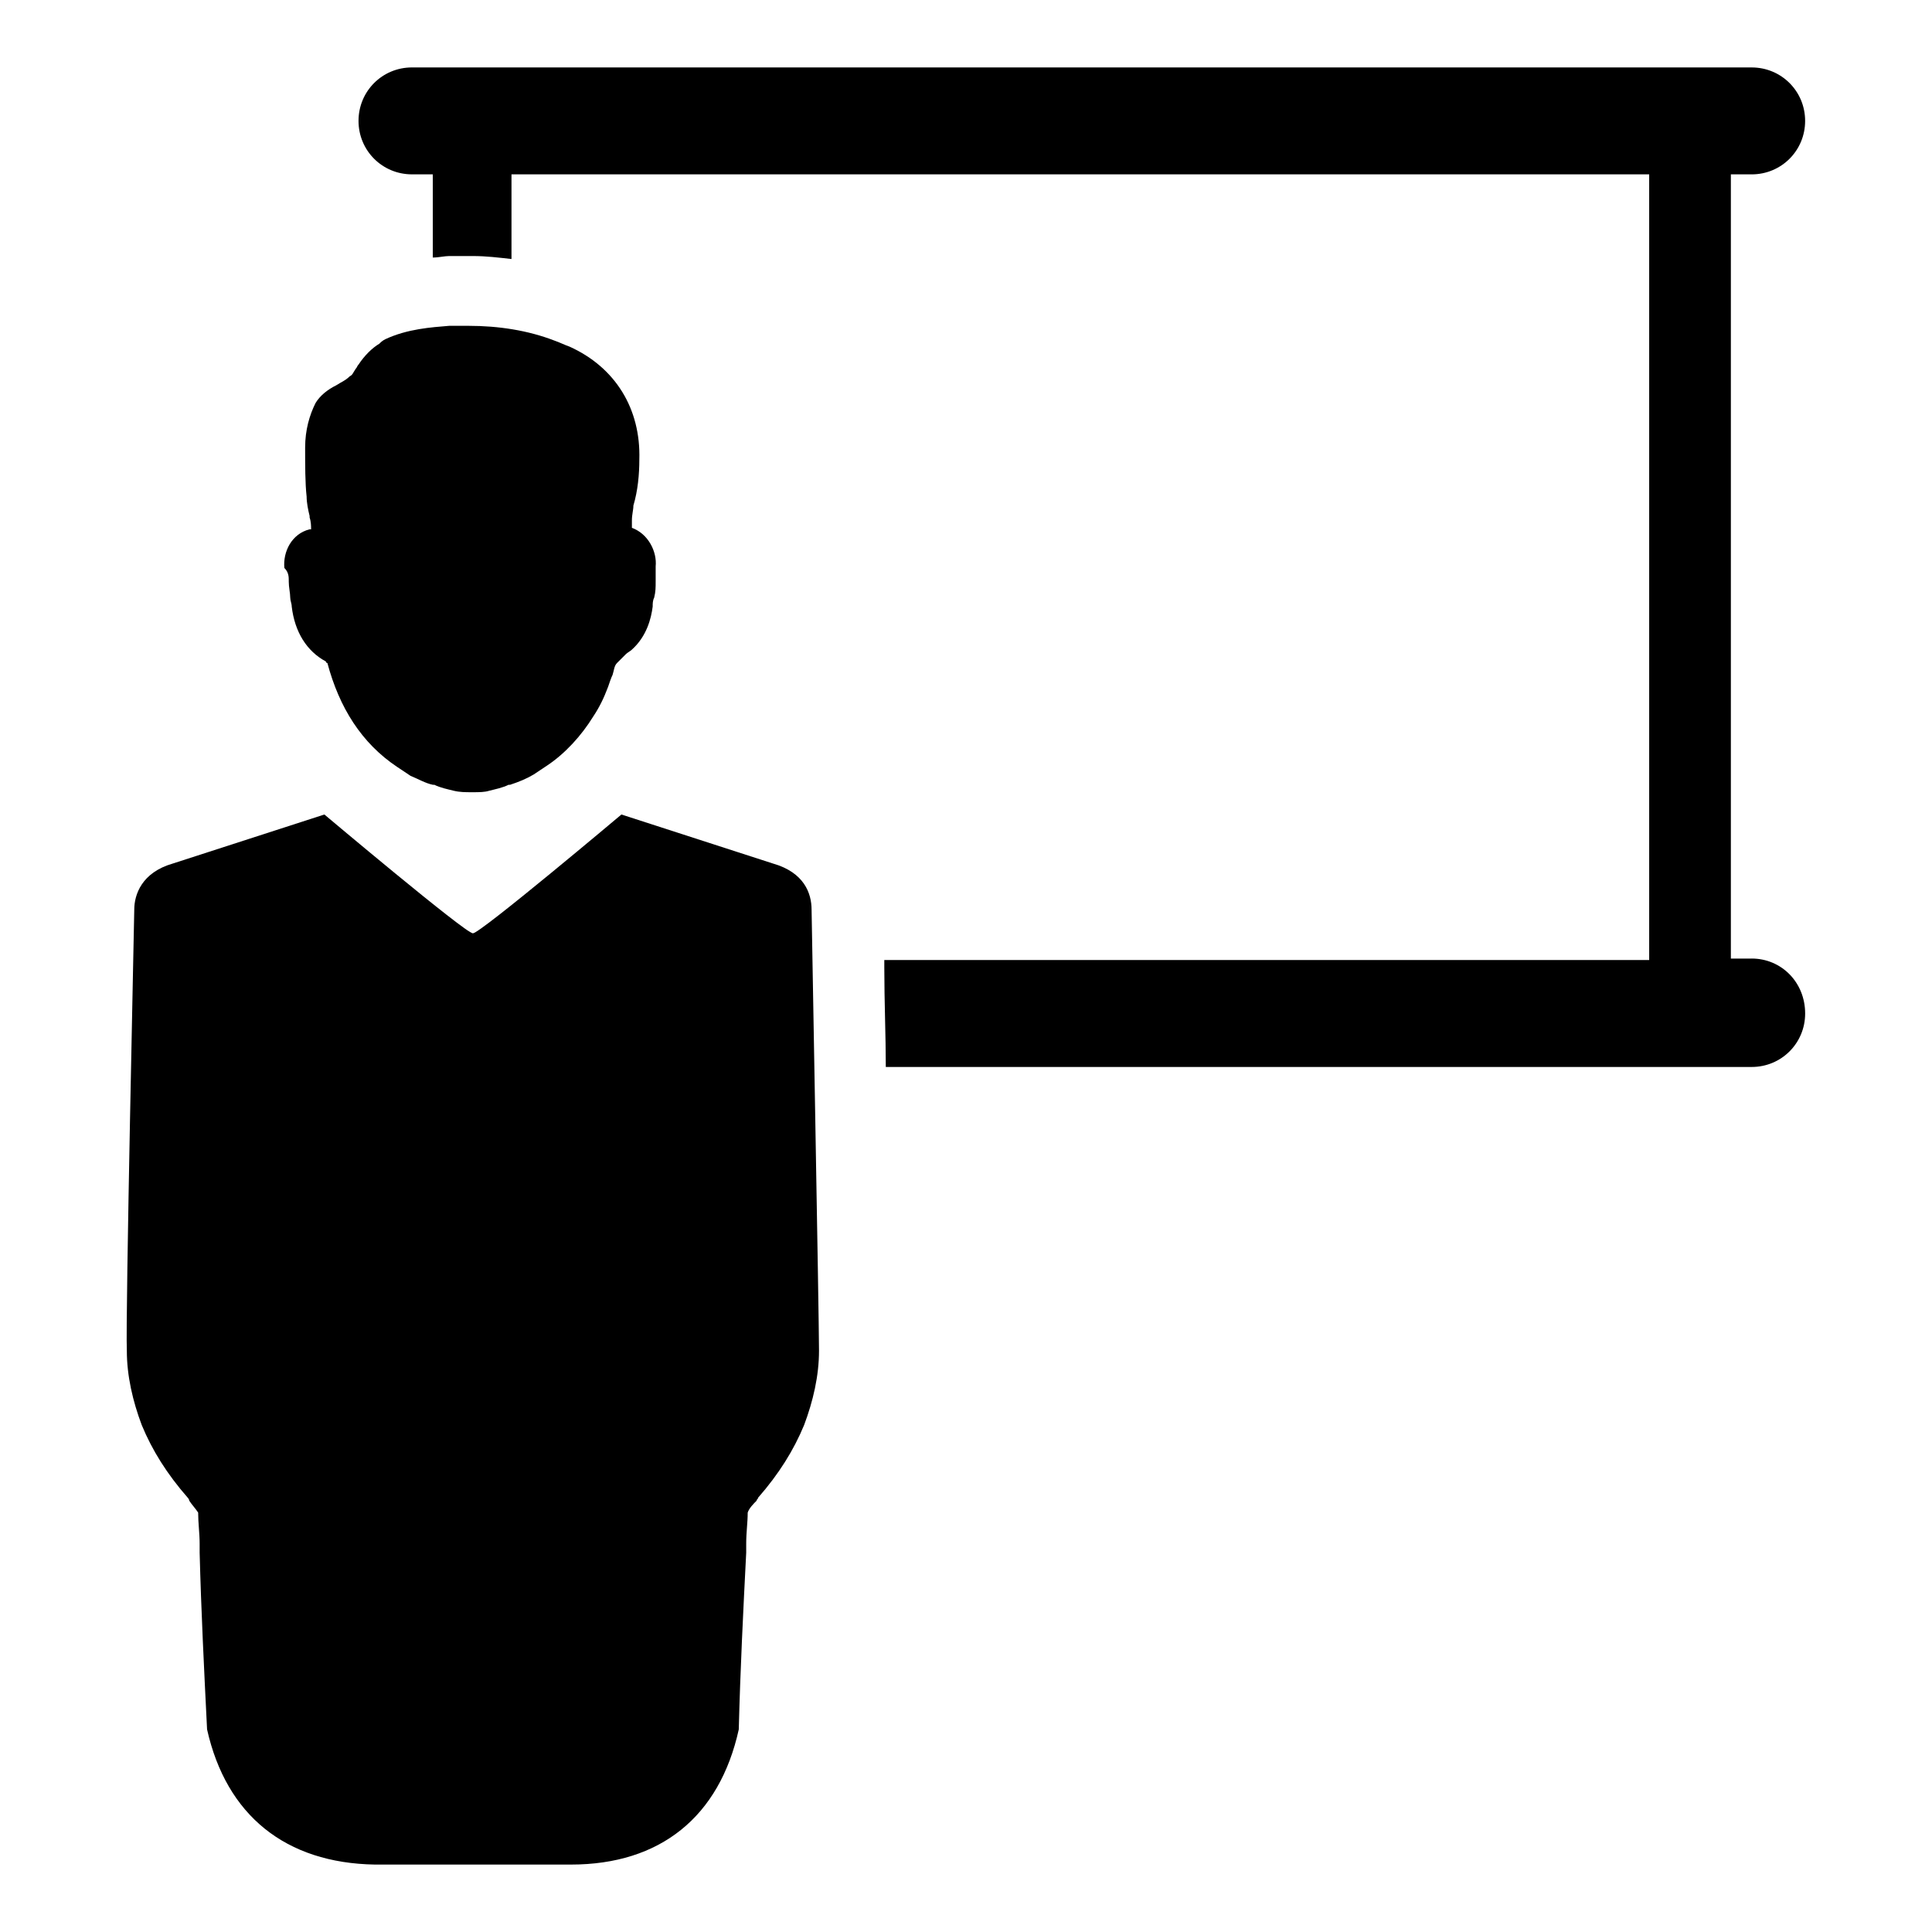
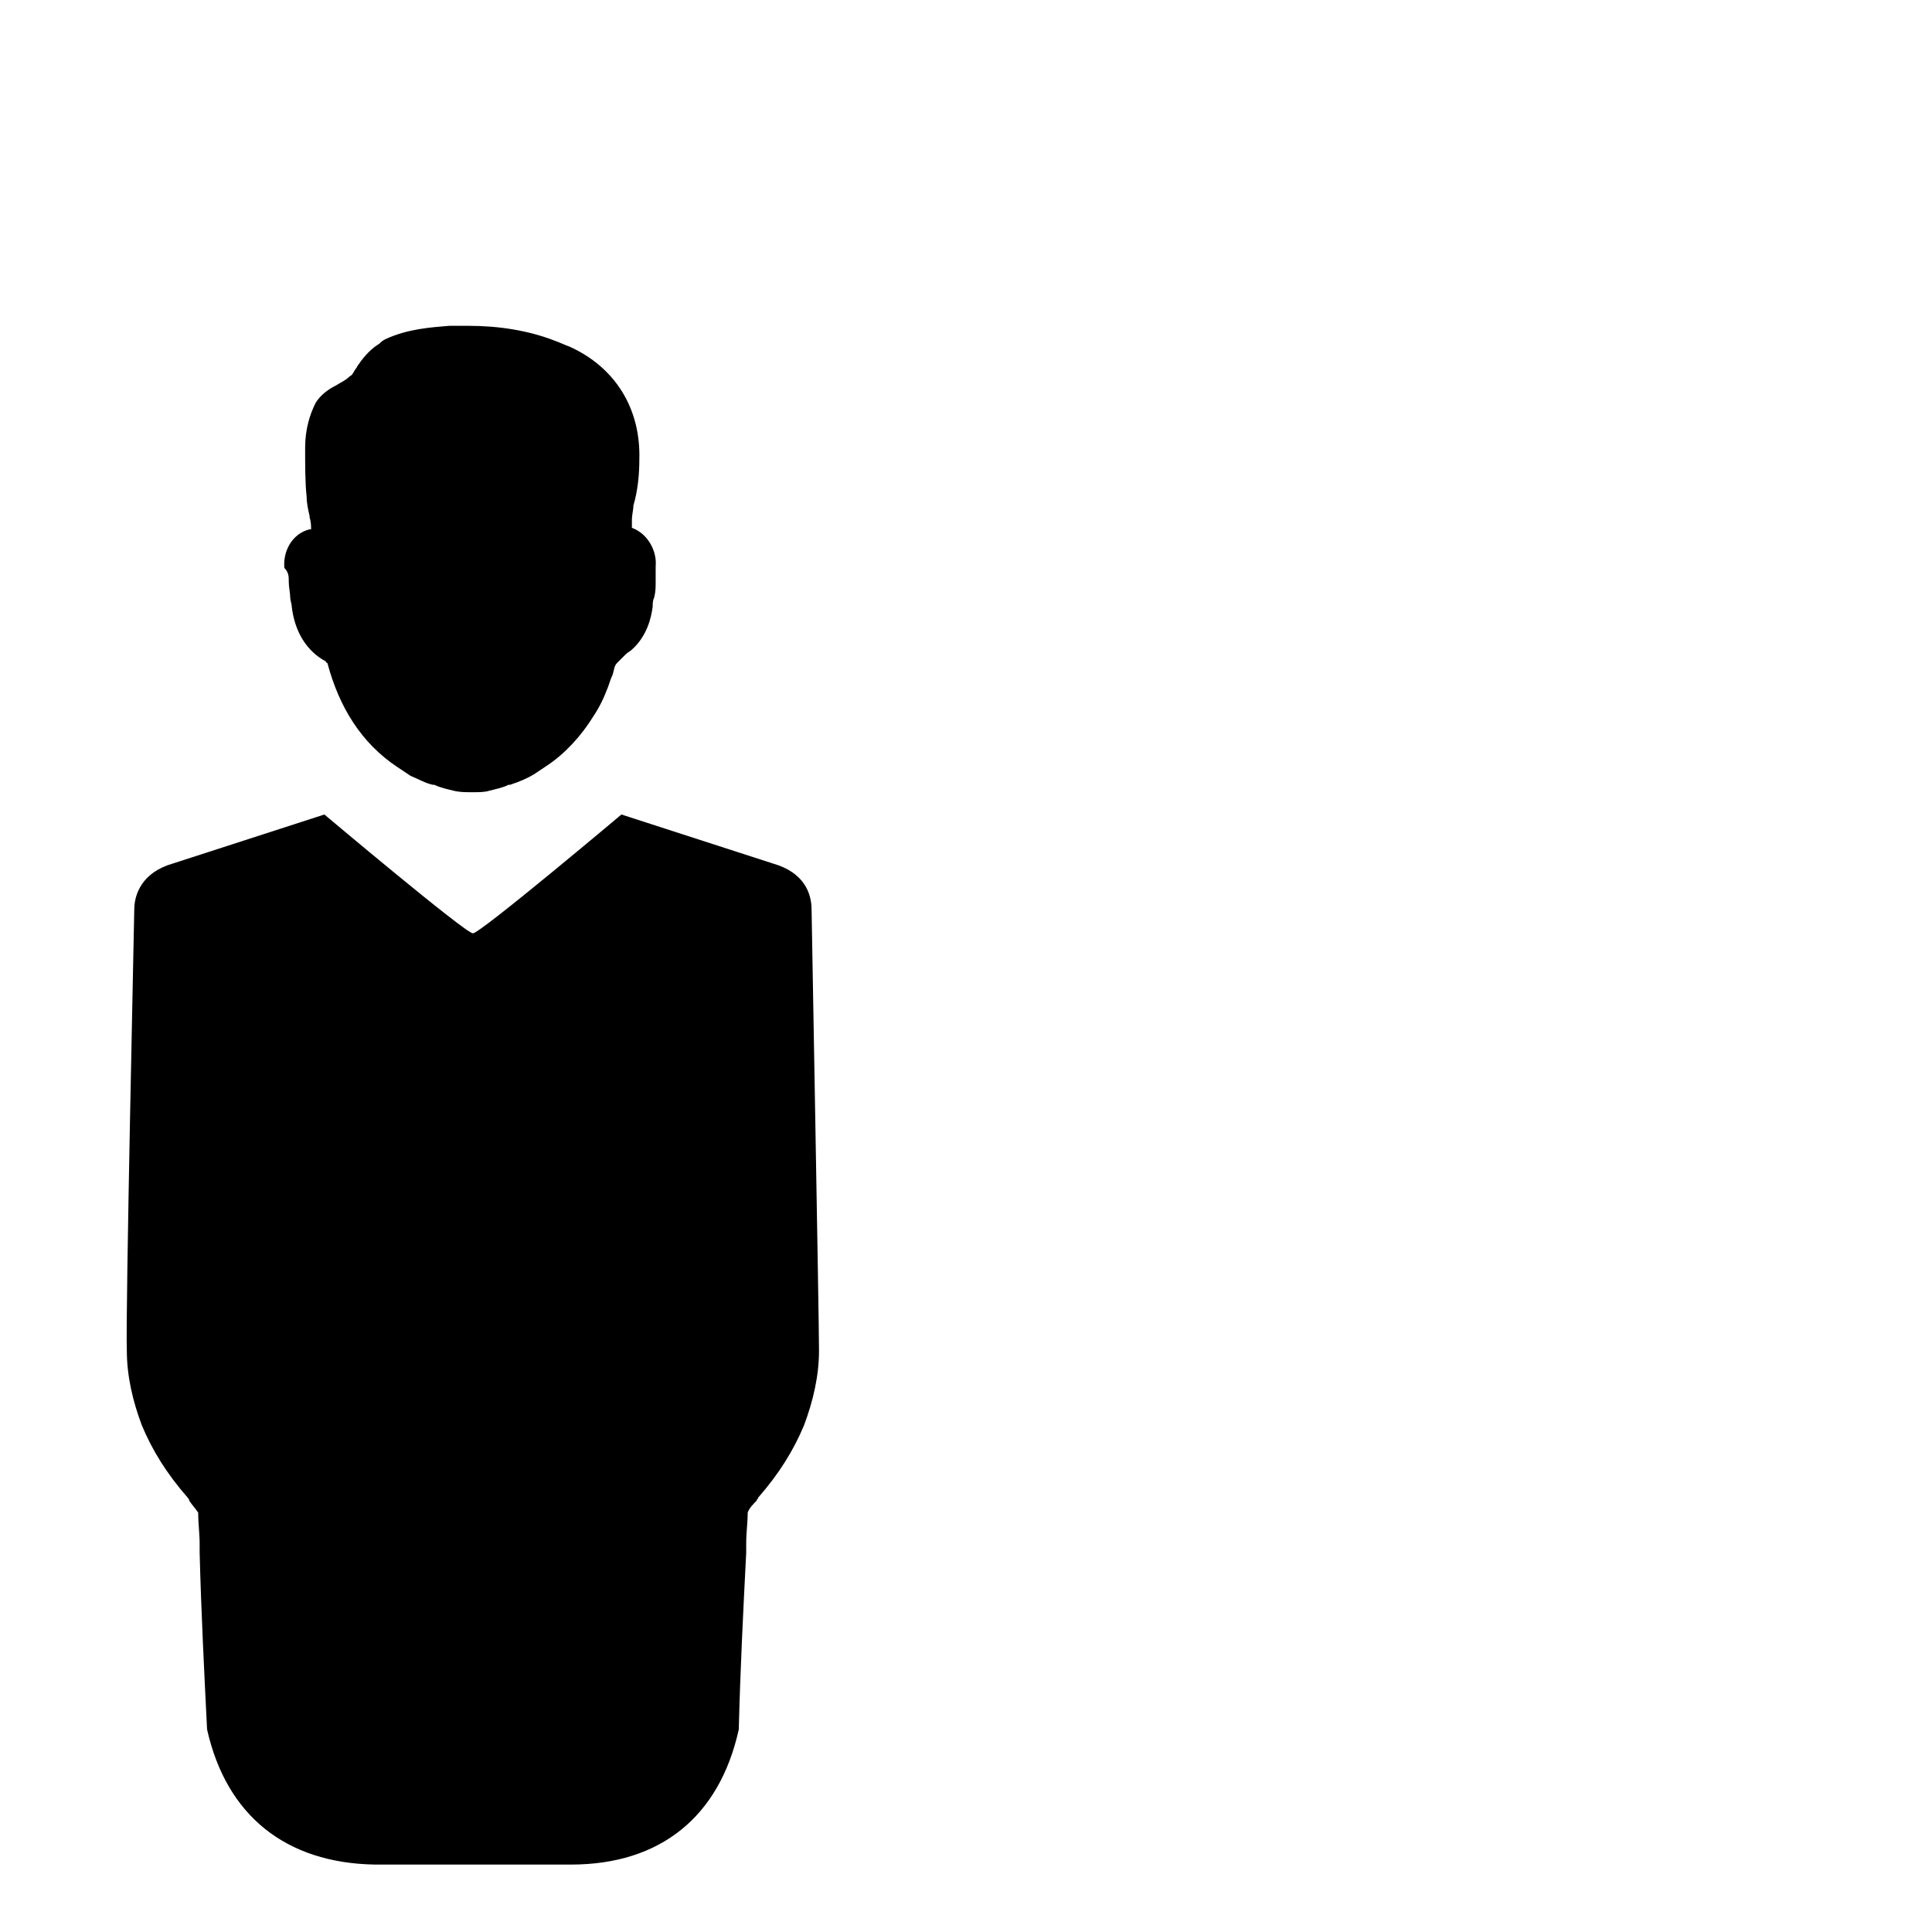
<svg xmlns="http://www.w3.org/2000/svg" fill="#000000" width="800px" height="800px" version="1.1" viewBox="144 144 512 512">
  <g>
    <path d="m348.83 372.84-40.148-12.988s-37.391 31.488-39.359 31.488-39.359-31.488-39.359-31.488l-40.148 12.988c-8.266 2.363-10.234 8.266-10.234 12.203 0 1.574-2.363 108.24-1.969 116.9 0 6.691 1.574 13.383 3.938 19.68 2.754 6.691 6.691 12.988 12.203 19.285 0 0 0.395 0.395 0.395 0.789 0.789 1.18 1.574 1.969 2.363 3.148 0 2.754 0.395 5.512 0.395 8.266v2.363c0.395 15.352 1.18 31.094 1.969 46.84 5.117 22.828 20.859 35.426 44.477 35.816h51.953c23.617 0 39.359-12.594 44.477-35.816 0.395-15.742 1.18-31.488 1.969-46.84v-2.363c0-3.148 0.395-5.512 0.395-8.266 0.395-1.18 1.574-2.363 2.363-3.148 0-0.395 0.395-0.395 0.395-0.789 5.512-6.297 9.445-12.594 12.203-19.285 2.363-6.297 3.938-12.988 3.938-19.68 0-8.66-1.969-115.32-1.969-116.9-0.012-4.332-1.977-9.84-10.242-12.203z" />
    <path d="m220.52 298.05c0 1.574 0.395 3.148 0.395 4.328 0 0.789 0.395 1.574 0.395 2.363 0.789 6.691 3.938 11.809 9.055 14.562 0 0 0 0.395 0.395 0.395 3.148 11.809 9.055 21.254 18.5 27.551 1.18 0.789 2.363 1.574 3.543 2.363 1.969 0.789 3.938 1.969 5.902 2.363h0.395c1.574 0.789 3.543 1.18 5.117 1.574 1.574 0.395 3.148 0.395 4.723 0.395h0.395c1.574 0 3.148 0 4.328-0.395 1.574-0.395 3.543-0.789 5.117-1.574h0.395c2.363-0.789 4.328-1.574 6.297-2.754 1.18-0.789 2.363-1.574 3.543-2.363 4.723-3.148 9.055-7.871 12.203-12.988 1.574-2.363 2.754-4.723 3.938-7.871 0.395-1.18 0.789-2.363 1.18-3.148 0.395-1.18 0.395-2.363 1.18-3.148 0.789-0.789 1.574-1.574 2.363-2.363 0.395-0.395 1.18-0.789 1.574-1.18 3.938-3.543 5.117-8.266 5.512-11.414 0-0.789 0-1.574 0.395-2.363 0.395-1.574 0.395-2.754 0.395-4.328v-3.543-0.395c0.395-3.938-1.969-8.66-6.297-10.234v-0.395-1.574c0-1.574 0.395-2.754 0.395-3.938 1.18-3.938 1.574-8.266 1.574-12.203 0.395-13.383-6.297-24.402-18.5-29.914-1.18-0.395-2.754-1.18-3.938-1.574-7.086-2.754-14.957-3.938-22.828-3.938h-5.117c-4.723 0.395-11.02 0.789-16.926 3.543-0.789 0.395-1.18 0.789-1.574 1.18-1.969 1.18-3.938 3.148-5.512 5.512-0.395 0.395-0.395 0.789-0.789 1.18-0.789 1.18-0.789 1.574-1.574 1.969-1.18 1.18-2.363 1.574-3.543 2.363-2.363 1.18-4.328 2.754-5.512 4.723-1.574 3.148-2.754 7.086-2.754 11.809s0 9.445 0.395 12.988c0 1.574 0.395 3.543 0.789 5.117v0.395c0.395 1.18 0.395 2.363 0.395 3.148h-0.395c-4.723 1.18-7.086 5.902-6.691 10.234 1.172 1.184 1.172 2.363 1.172 3.543z" />
-     <path d="m608.21 398.03h-5.512v-207.82h5.512c7.871 0 14.168-6.297 14.168-14.168 0-7.871-6.297-14.168-14.168-14.168l-355.03-0.004c-7.871 0-14.168 6.297-14.168 14.168 0 7.871 6.297 14.168 14.168 14.168h5.512v22.043c1.574 0 3.148-0.395 4.328-0.395h6.297c3.543 0 6.691 0.395 10.234 0.789v-22.434h301.5v208.21h-202.7v1.969c0 9.055 0.395 18.105 0.395 26.371h229.47c7.871 0 14.168-6.297 14.168-14.168 0-8.27-6.297-14.566-14.168-14.566z" />
  </g>
</svg>